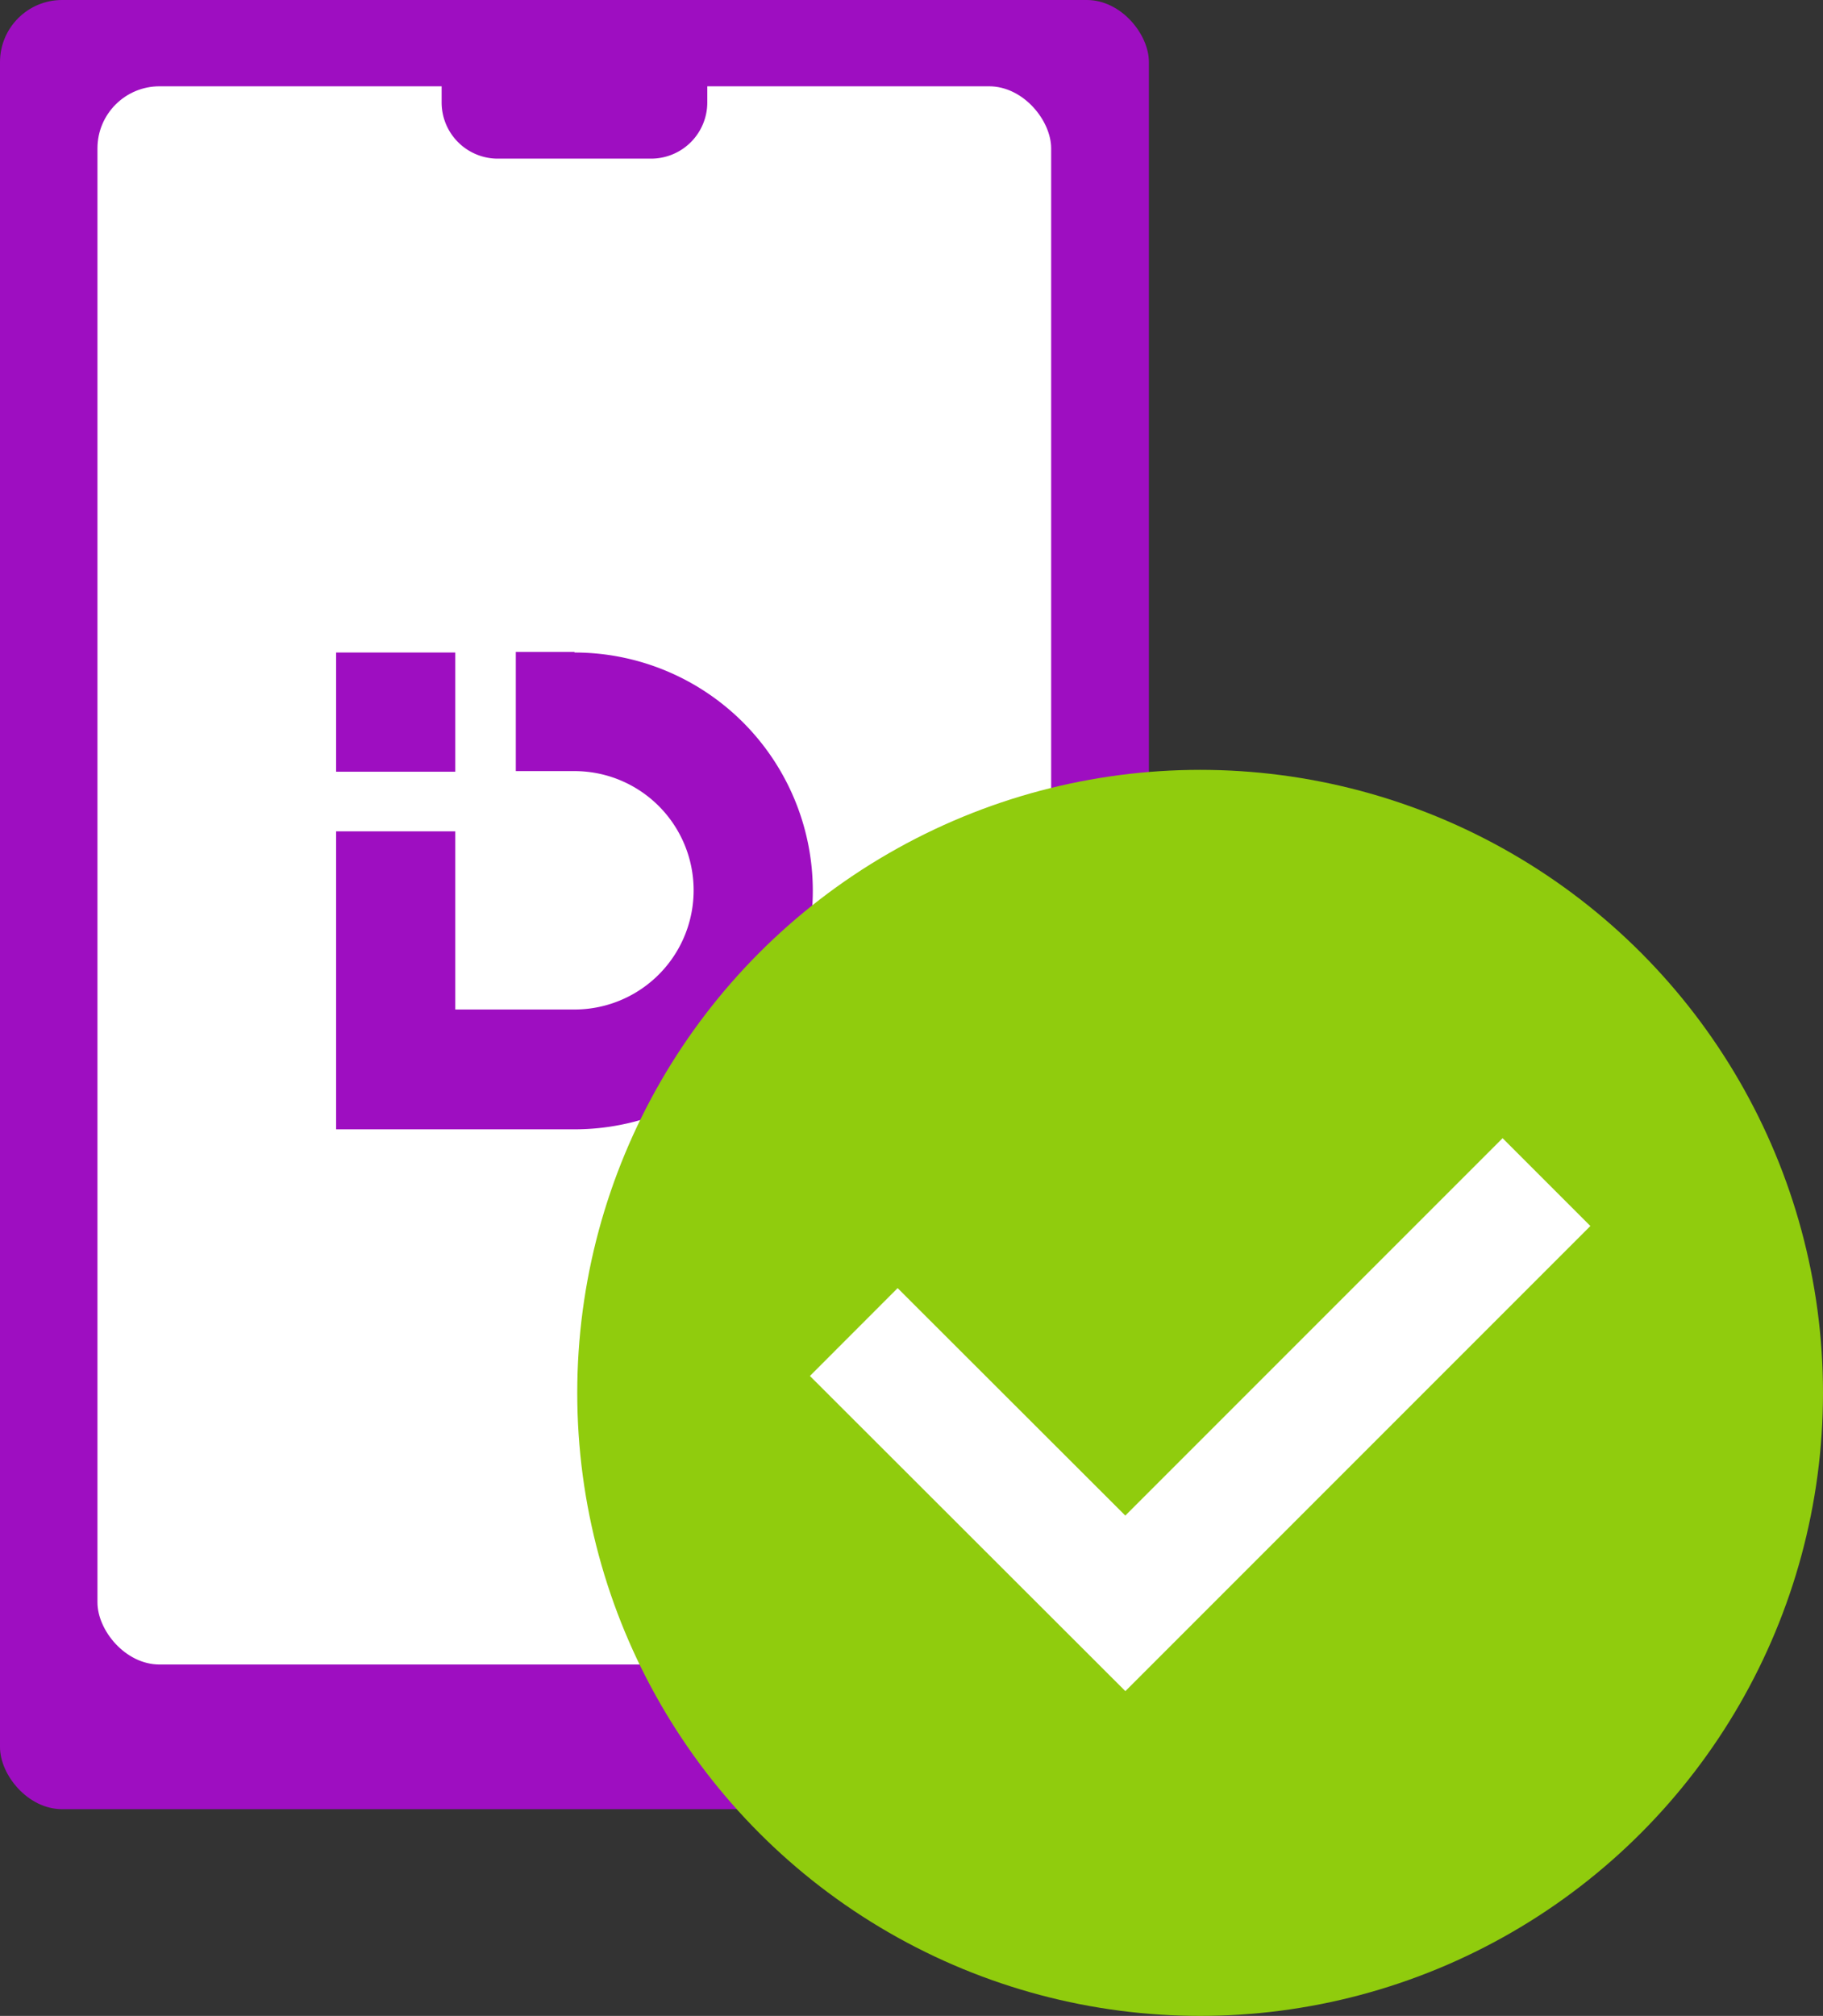
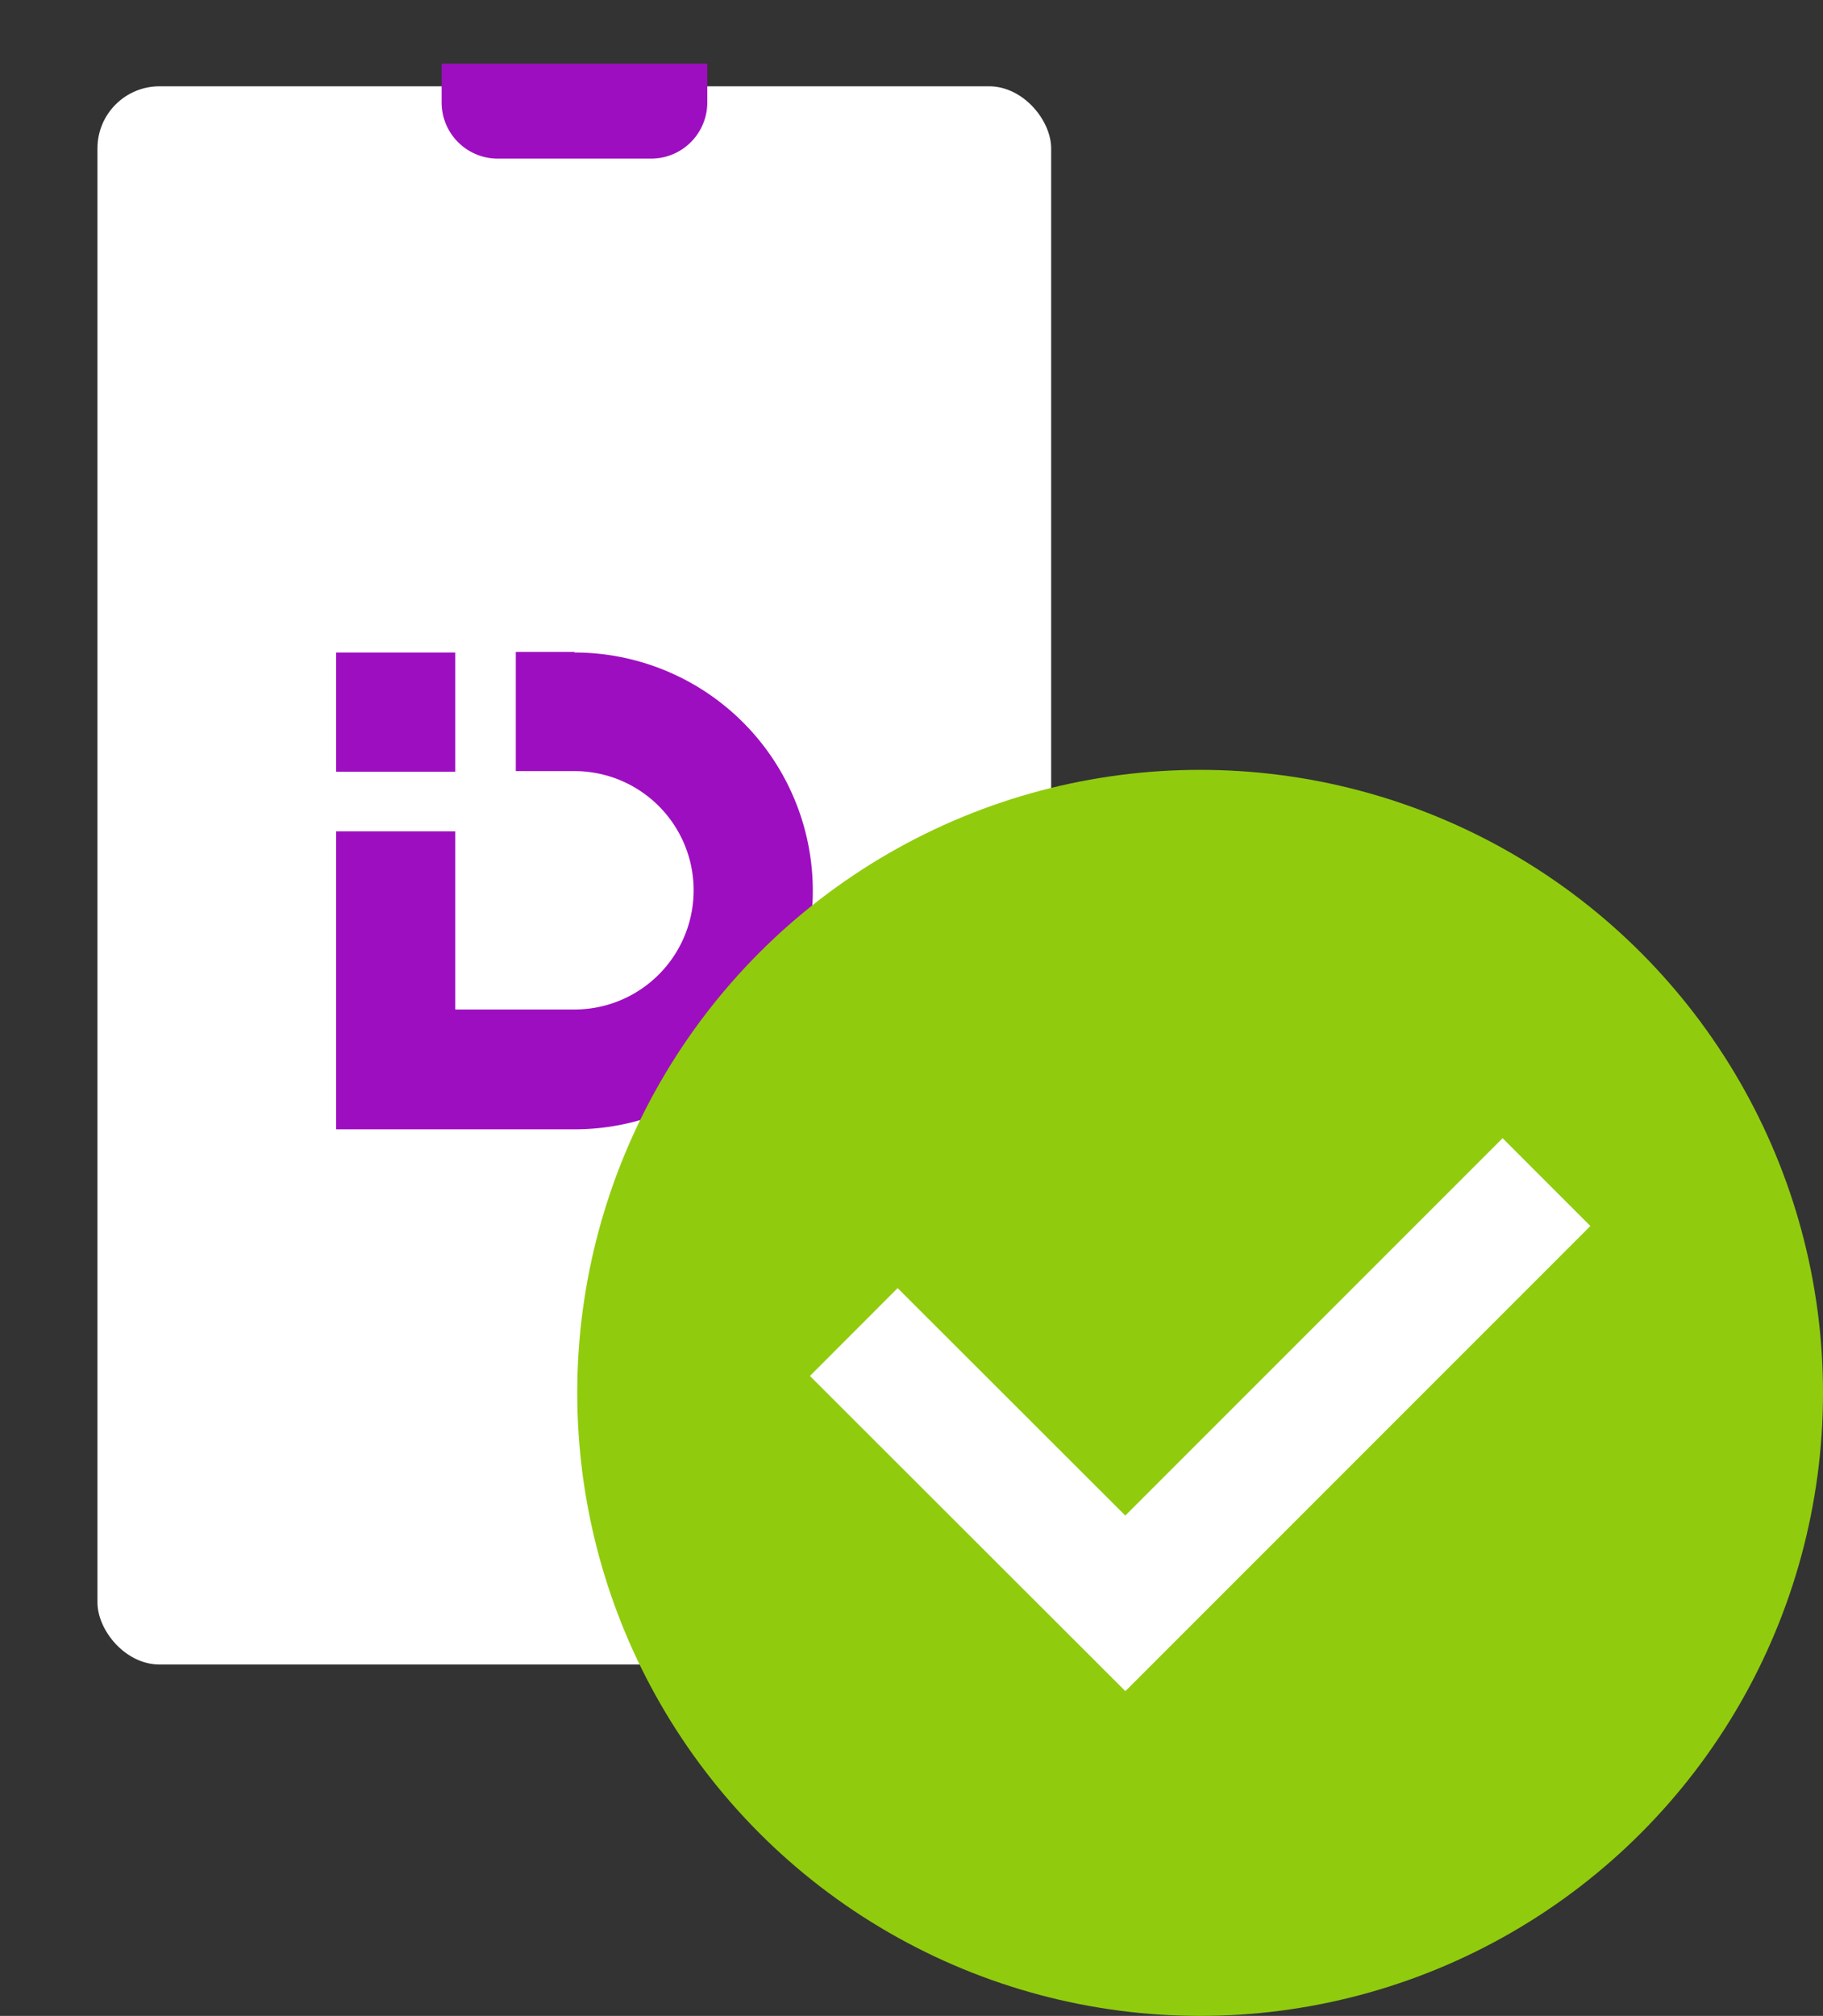
<svg xmlns="http://www.w3.org/2000/svg" viewBox="0 0 58.74 64.94">
  <rect x="0" y="0" width="58.74" height="64.94" fill="#333333" stroke="none" />
  <defs>
    <style>.cls-1{fill:#9e0ec1;}.cls-2{fill:#fff;}.cls-3{fill:#90cc0d;}.cls-4{fill:none;stroke:#fff;stroke-miterlimit:10;stroke-width:4px;}</style>
  </defs>
  <g id="Слой_2" data-name="Слой 2">
    <g id="Layer_1" data-name="Layer 1">
-       <rect class="cls-1" width="37.02" height="58.28" rx="2" />
      <rect class="cls-2" x="3.14" y="2.78" width="30.73" height="50.84" rx="2" />
      <path class="cls-1" d="M21,5.11H16A1.81,1.81,0,0,1,14.23,3.3V2.05h8.56V3.3A1.81,1.81,0,0,1,21,5.11Z" />
      <rect class="cls-1" x="10.83" y="21.02" width="3.84" height="3.84" />
      <path class="cls-1" d="M18.51,21H16.62v3.84h1.89a3.84,3.84,0,0,1,0,7.68H14.67V26.78H10.83v9.6h7.68a7.68,7.68,0,0,0,0-15.36Z" />
      <circle class="cls-3" cx="38.67" cy="44.87" r="20.07" />
      <polyline class="cls-4" points="49.83 38.08 36.26 51.65 27.51 42.91" />
    </g>
  </g>
</svg>